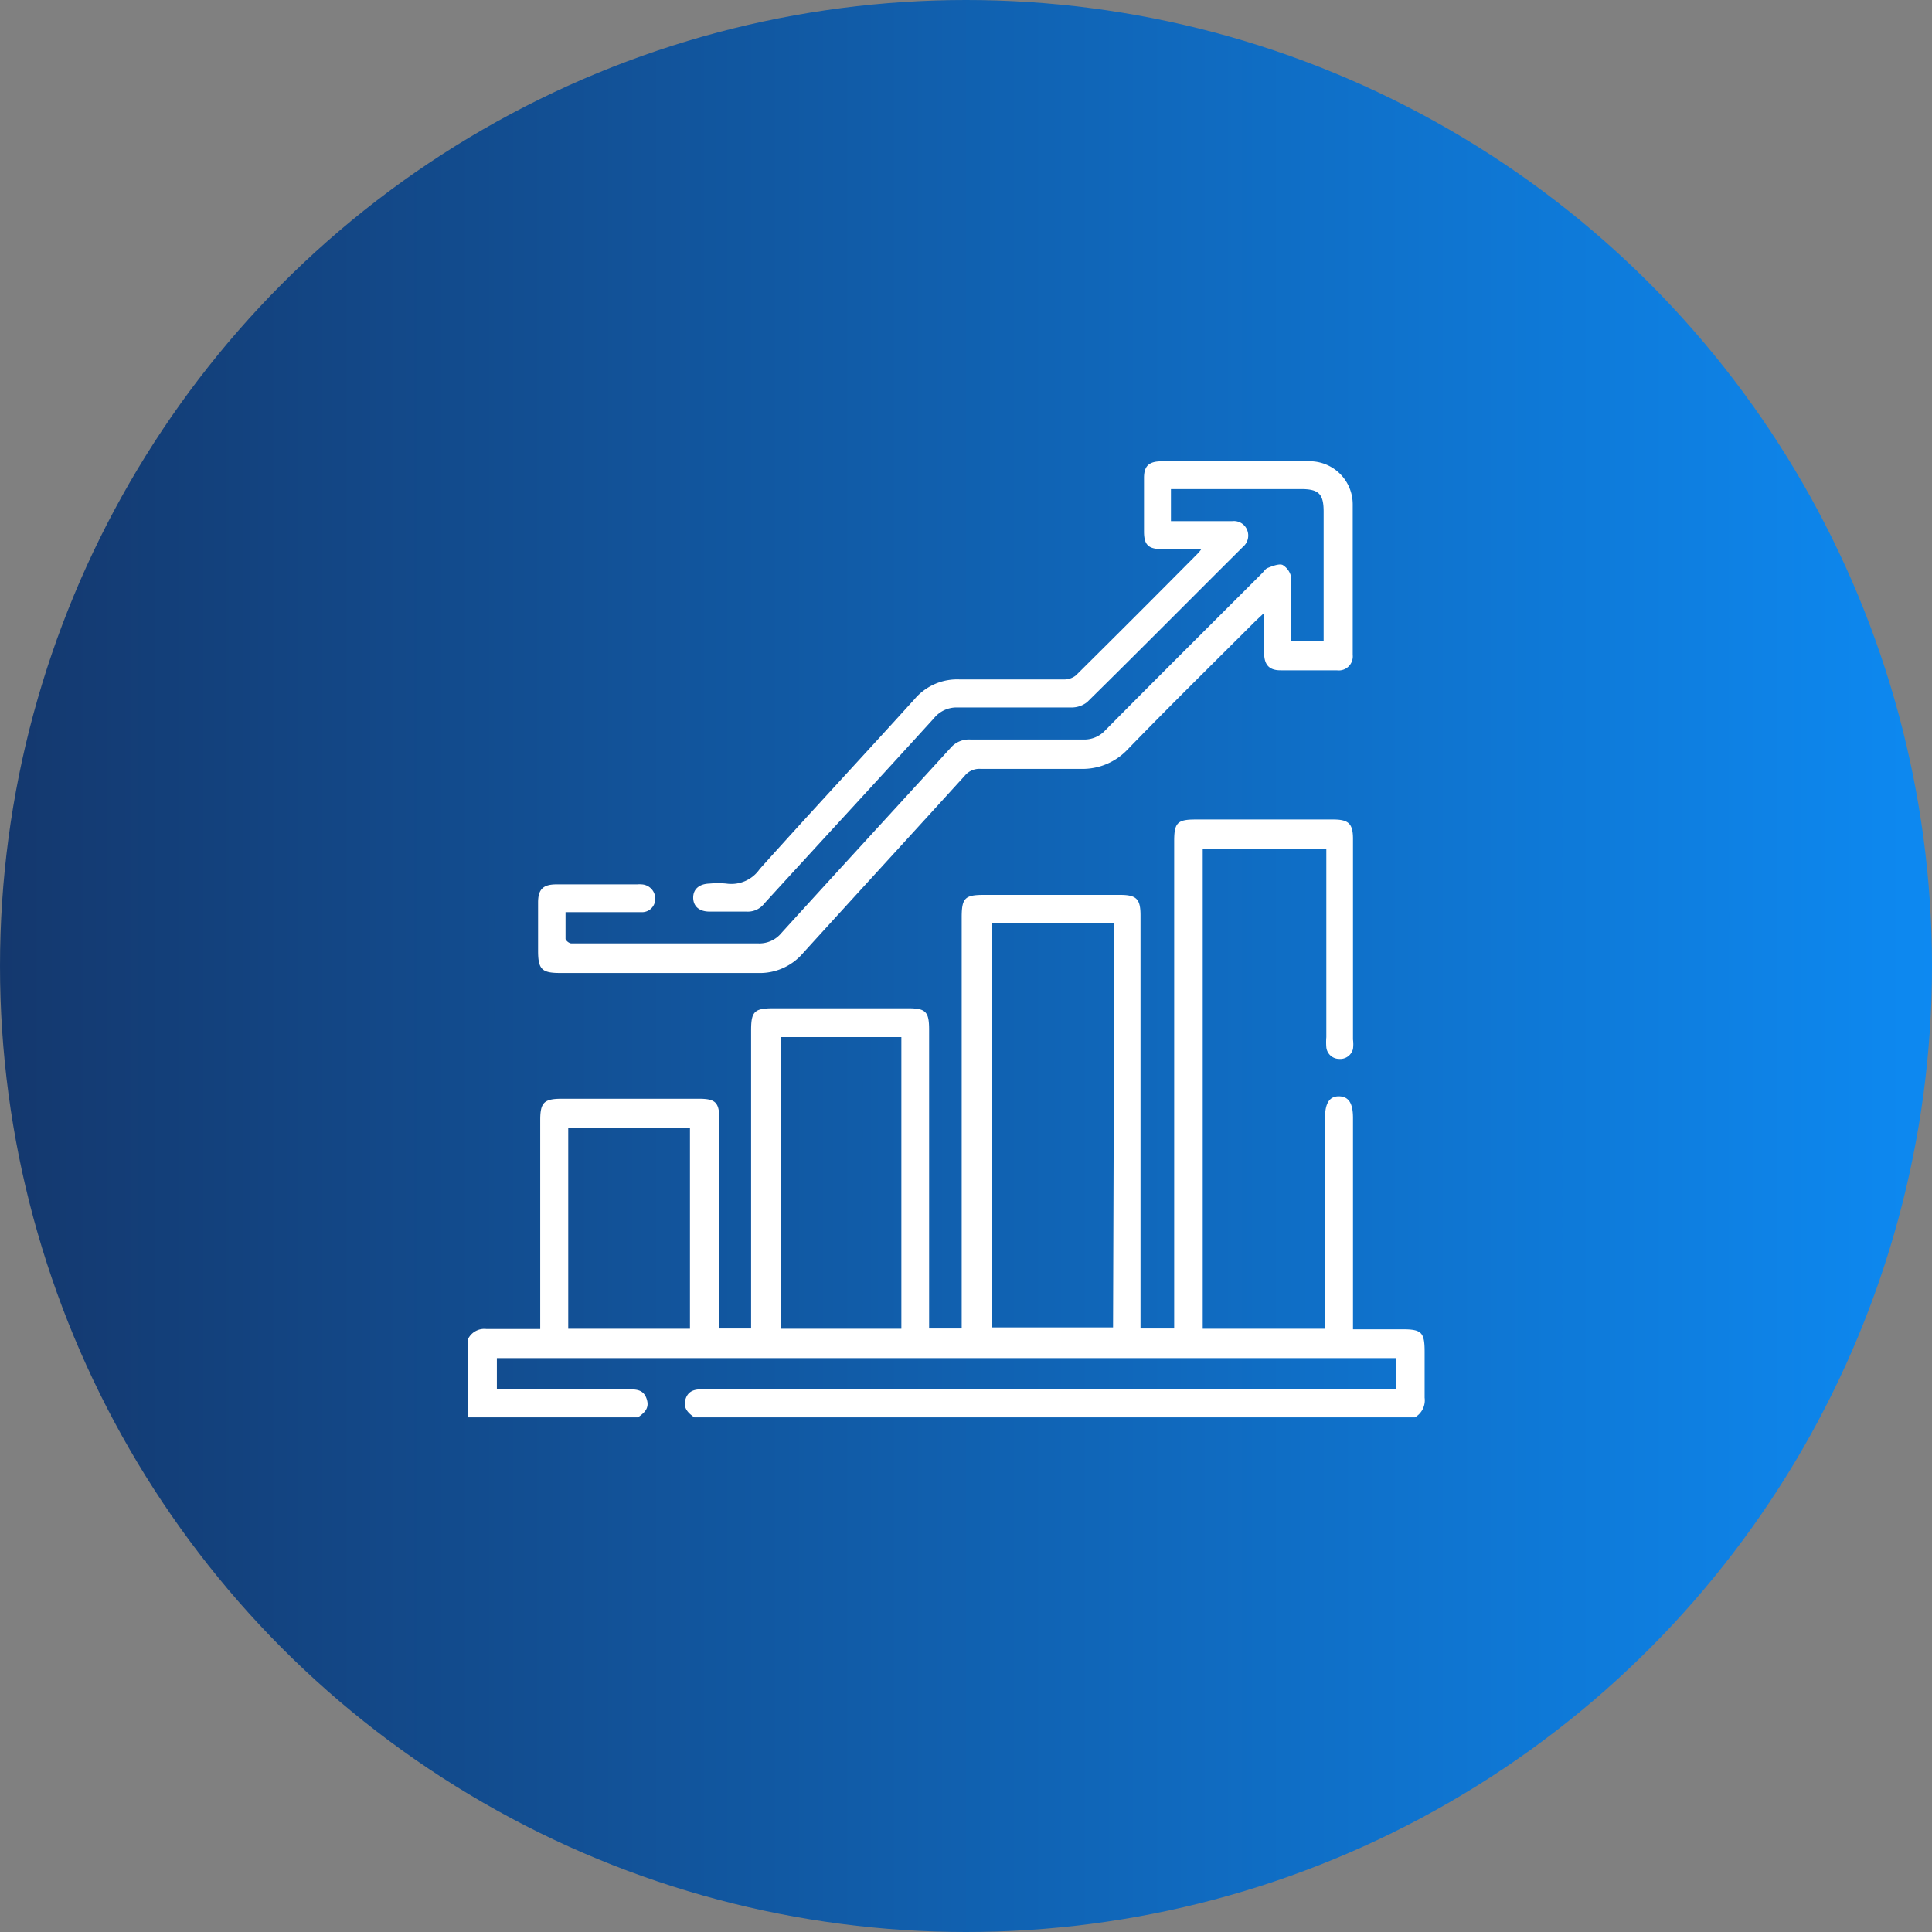
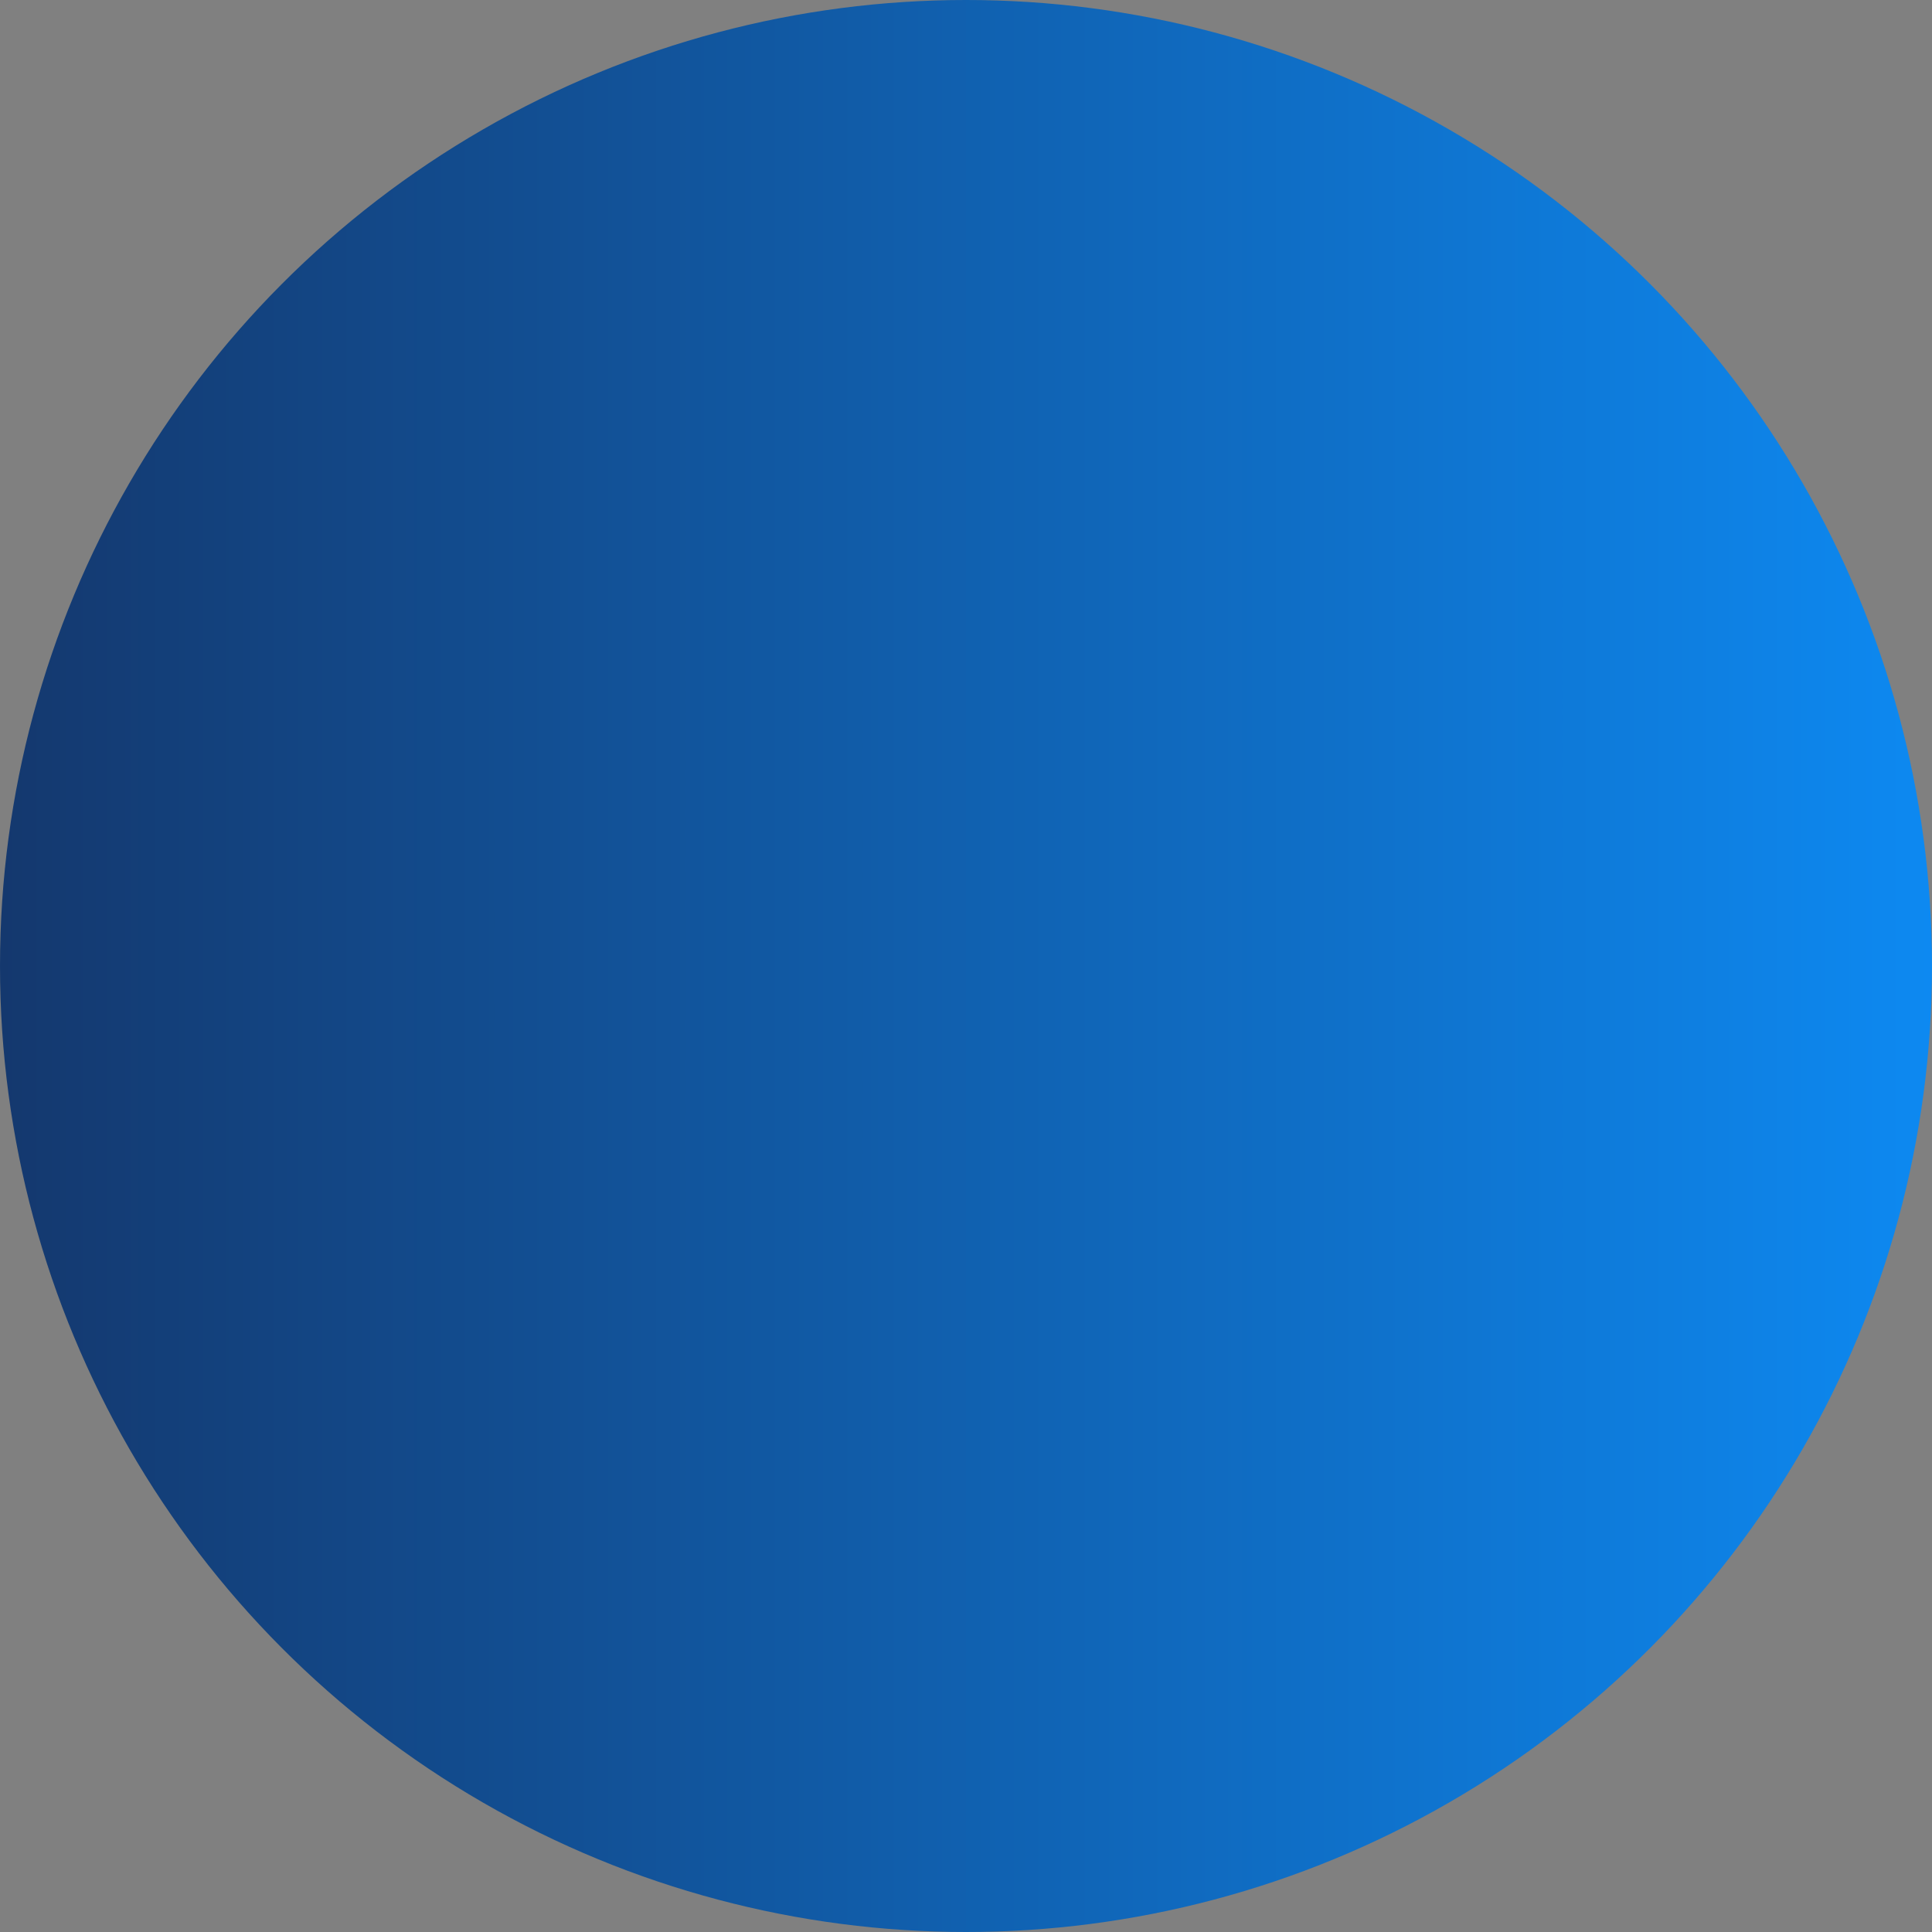
<svg xmlns="http://www.w3.org/2000/svg" viewBox="0 0 71.74 71.74">
  <rect x="0" y="0" width="71.74" height="71.74" fill="#808080" stroke="none" />
  <defs>
    <linearGradient id="a" y1="35.87" x2="71.74" y2="35.87" gradientUnits="userSpaceOnUse">
      <stop offset="0" stop-color="#14386e" />
      <stop offset="1" stop-color="#0d89f1" />
    </linearGradient>
  </defs>
  <circle cx="35.87" cy="35.87" r="35.87" style="fill:url(#a)" />
-   <path d="M17.38 49.72a.67.67 0 0 1 .68-.37h2v-7.76c0-.65.14-.79.8-.79h5.1c.61 0 .75.14.75.76v7.77h1.18V38.26c0-.7.12-.82.83-.82h5c.66 0 .78.13.78.8v11.09h1.21V34.06c0-.71.12-.83.82-.83h5.06c.61 0 .76.15.76.76v15.34h1.25v-18.1c0-.67.12-.8.78-.8h5.13c.57 0 .73.16.73.72v7.45a1.34 1.34 0 0 1 0 .35.49.49 0 0 1-.52.37.48.48 0 0 1-.47-.43 2.36 2.36 0 0 1 0-.38v-7h-4.59v17.83h4.54v-7.82c0-.56.17-.82.53-.81s.51.27.51.8v7.85h1.83c.72 0 .83.11.83.84v1.7a.73.73 0 0 1-.36.73H25.78c-.24-.17-.43-.36-.32-.69s.39-.36.68-.35h25.7v-1.16H18.45v1.16h4.87c.3 0 .57 0 .69.35s-.08.52-.32.69h-6.31zm24-15.43h-4.56v15h4.51zm-7.91 15.05V38.51H29v10.83zm-12.37 0h4.52v-7.47H21.1zM44.61 20.39h-1.46c-.51 0-.67-.16-.67-.65v-2c0-.44.19-.61.65-.61h5.41a1.6 1.6 0 0 1 1.69 1.6v5.59a.52.52 0 0 1-.59.57h-2.09c-.41 0-.6-.19-.61-.62s0-1 0-1.51l-.31.29c-1.59 1.59-3.19 3.16-4.75 4.77a2.3 2.3 0 0 1-1.76.73h-3.71a.7.7 0 0 0-.59.26c-2 2.2-4 4.38-6 6.58a2.11 2.11 0 0 1-1.68.74h-7.35c-.67 0-.81-.14-.81-.82v-1.8c0-.49.19-.67.68-.67h3a1 1 0 0 1 .17 0 .53.53 0 0 1 .5.56.49.49 0 0 1-.53.47H21v1a.3.3 0 0 0 .2.16H28.14a1.06 1.06 0 0 0 .88-.39c2.08-2.29 4.18-4.57 6.27-6.86a.9.9 0 0 1 .75-.32h4.17a1.06 1.06 0 0 0 .83-.34c1.93-1.95 3.88-3.89 5.83-5.84.06-.06.12-.16.2-.19s.42-.18.56-.11a.68.68 0 0 1 .32.49v2.33h1.2V19c0-.66-.18-.84-.84-.84h-4.83v1.19h2.28a.53.53 0 0 1 .55.33.55.55 0 0 1-.16.63c-1.93 1.92-3.84 3.85-5.78 5.76a.92.92 0 0 1-.59.2h-4.23a1.08 1.08 0 0 0-.87.4c-2.09 2.3-4.2 4.58-6.3 6.88a.77.77 0 0 1-.66.3h-1.37c-.39 0-.61-.2-.61-.52s.23-.51.61-.52a3.21 3.21 0 0 1 .62 0 1.28 1.28 0 0 0 1.24-.54c1.9-2.12 3.84-4.2 5.75-6.31a2.07 2.07 0 0 1 1.68-.73h3.88a.7.7 0 0 0 .43-.15q2.25-2.23 4.49-4.49a1.56 1.56 0 0 0 .17-.2z" style="fill:#fff" />
</svg>